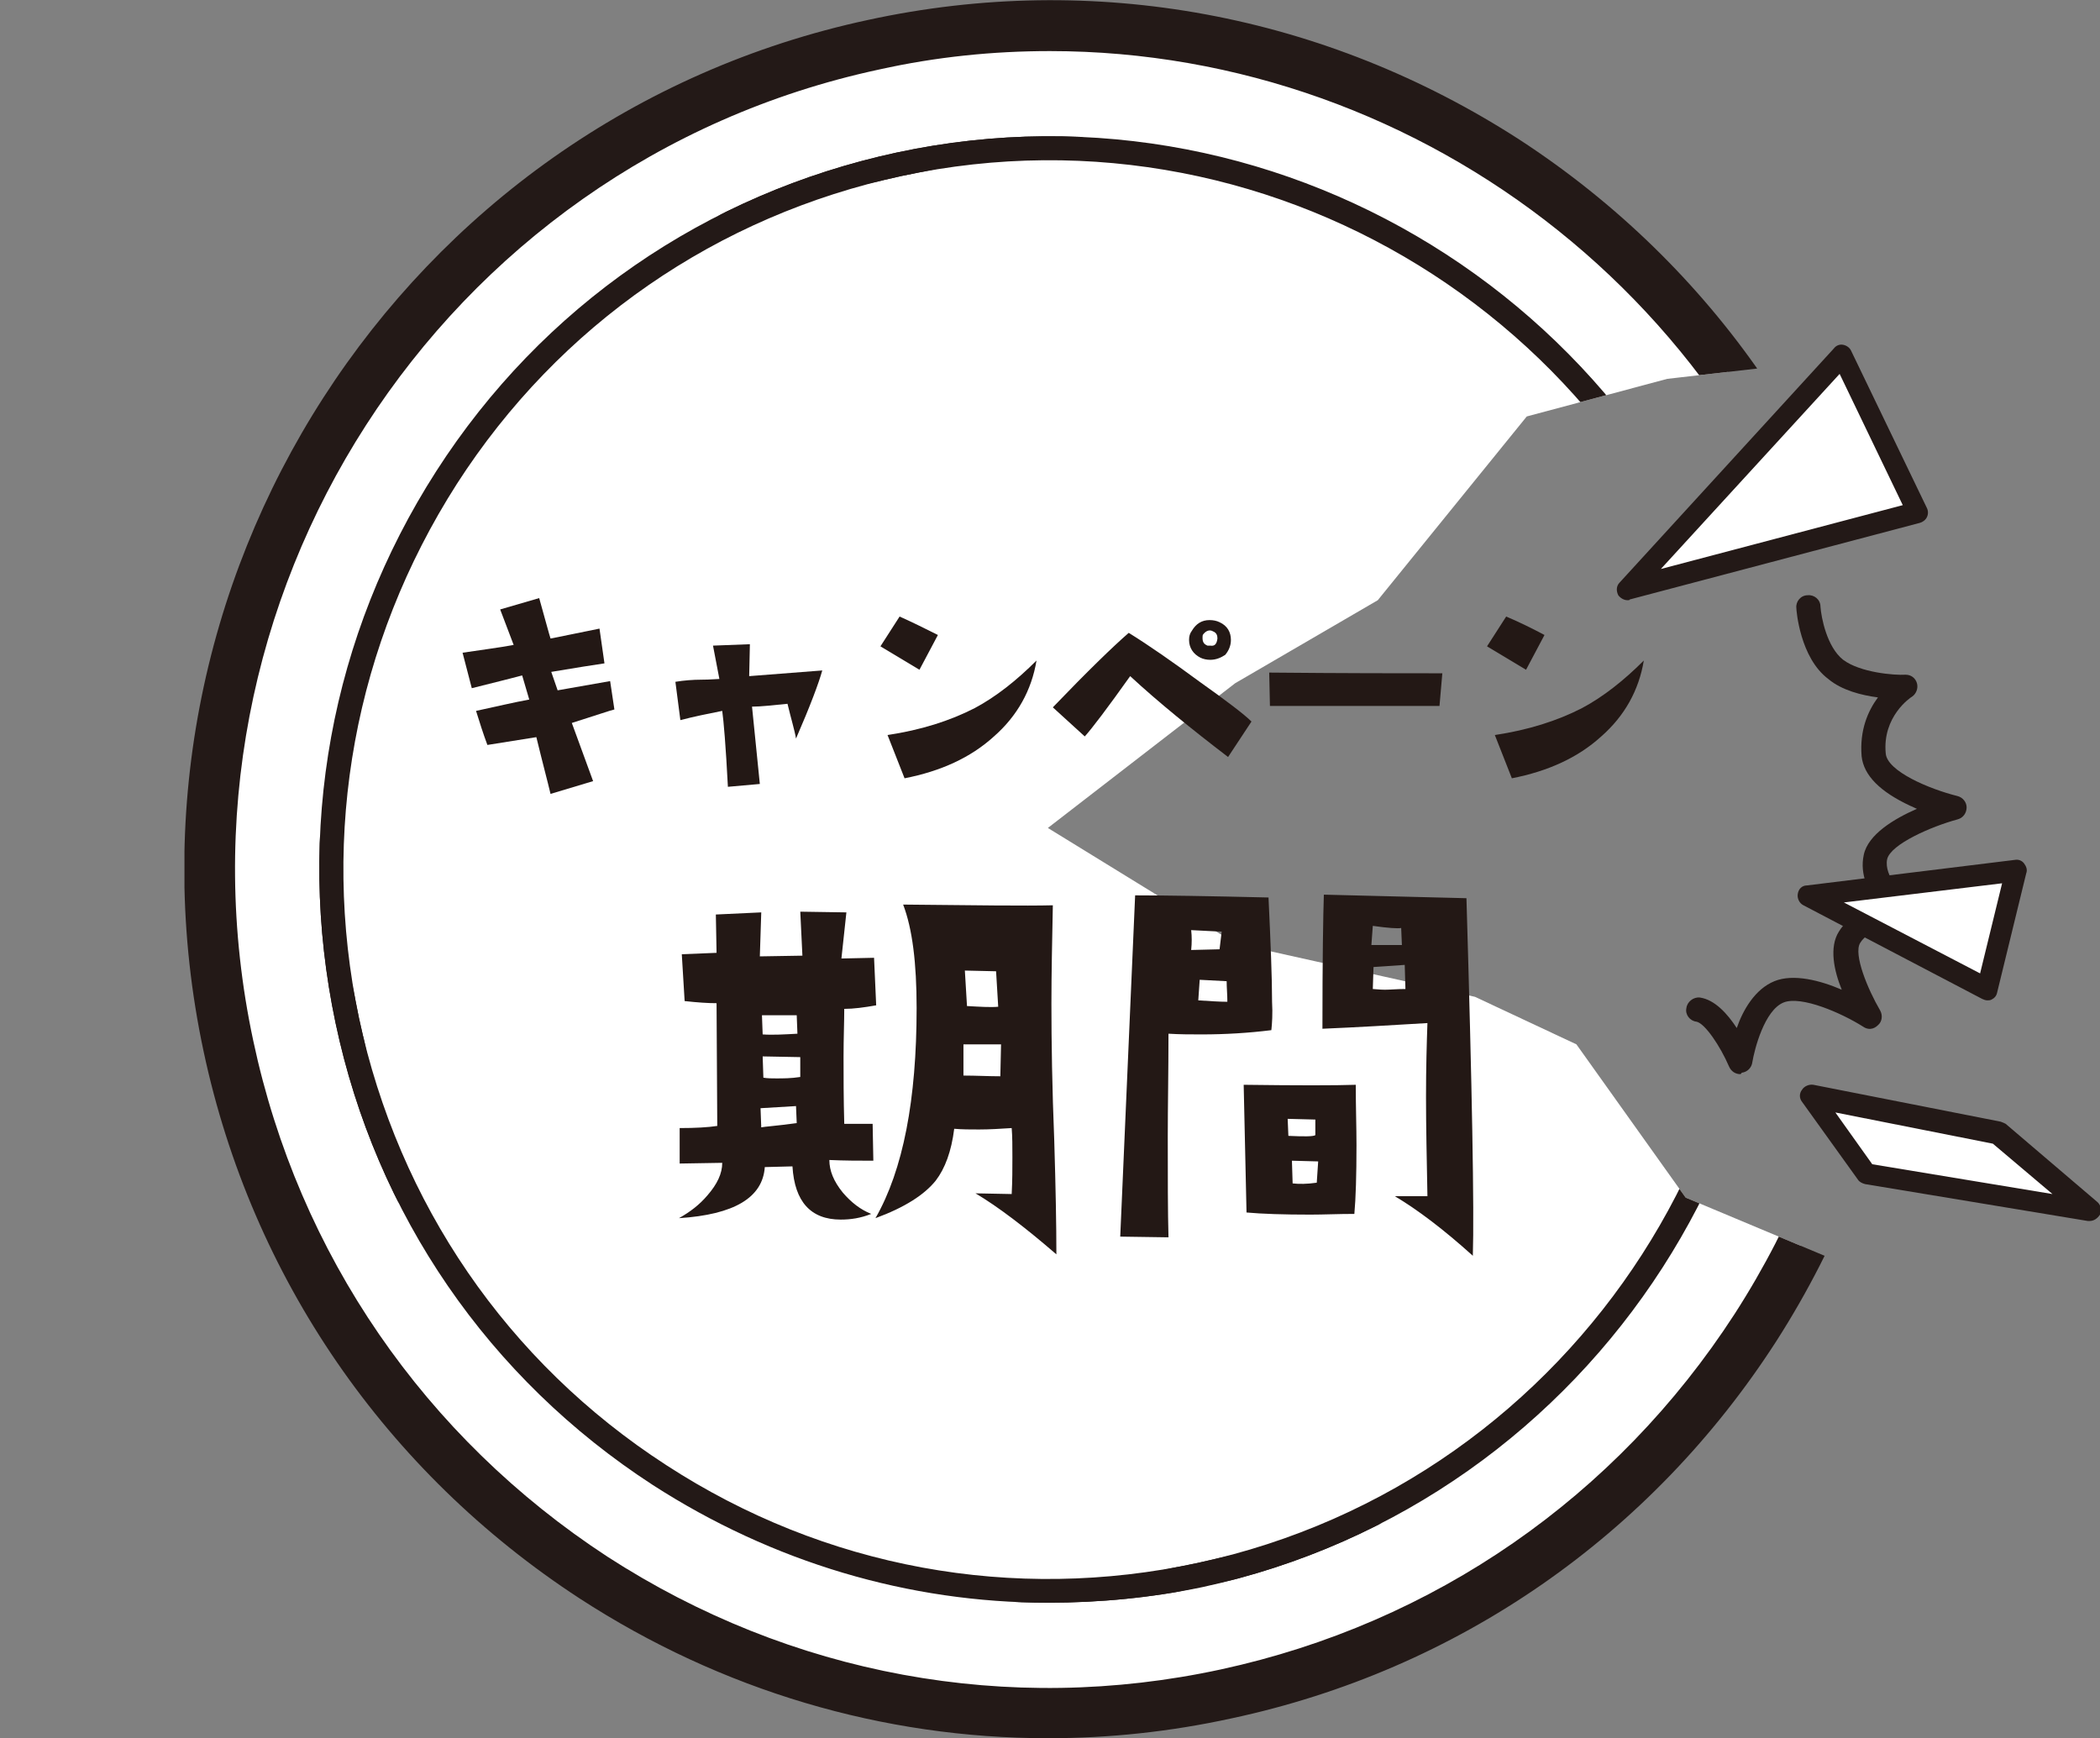
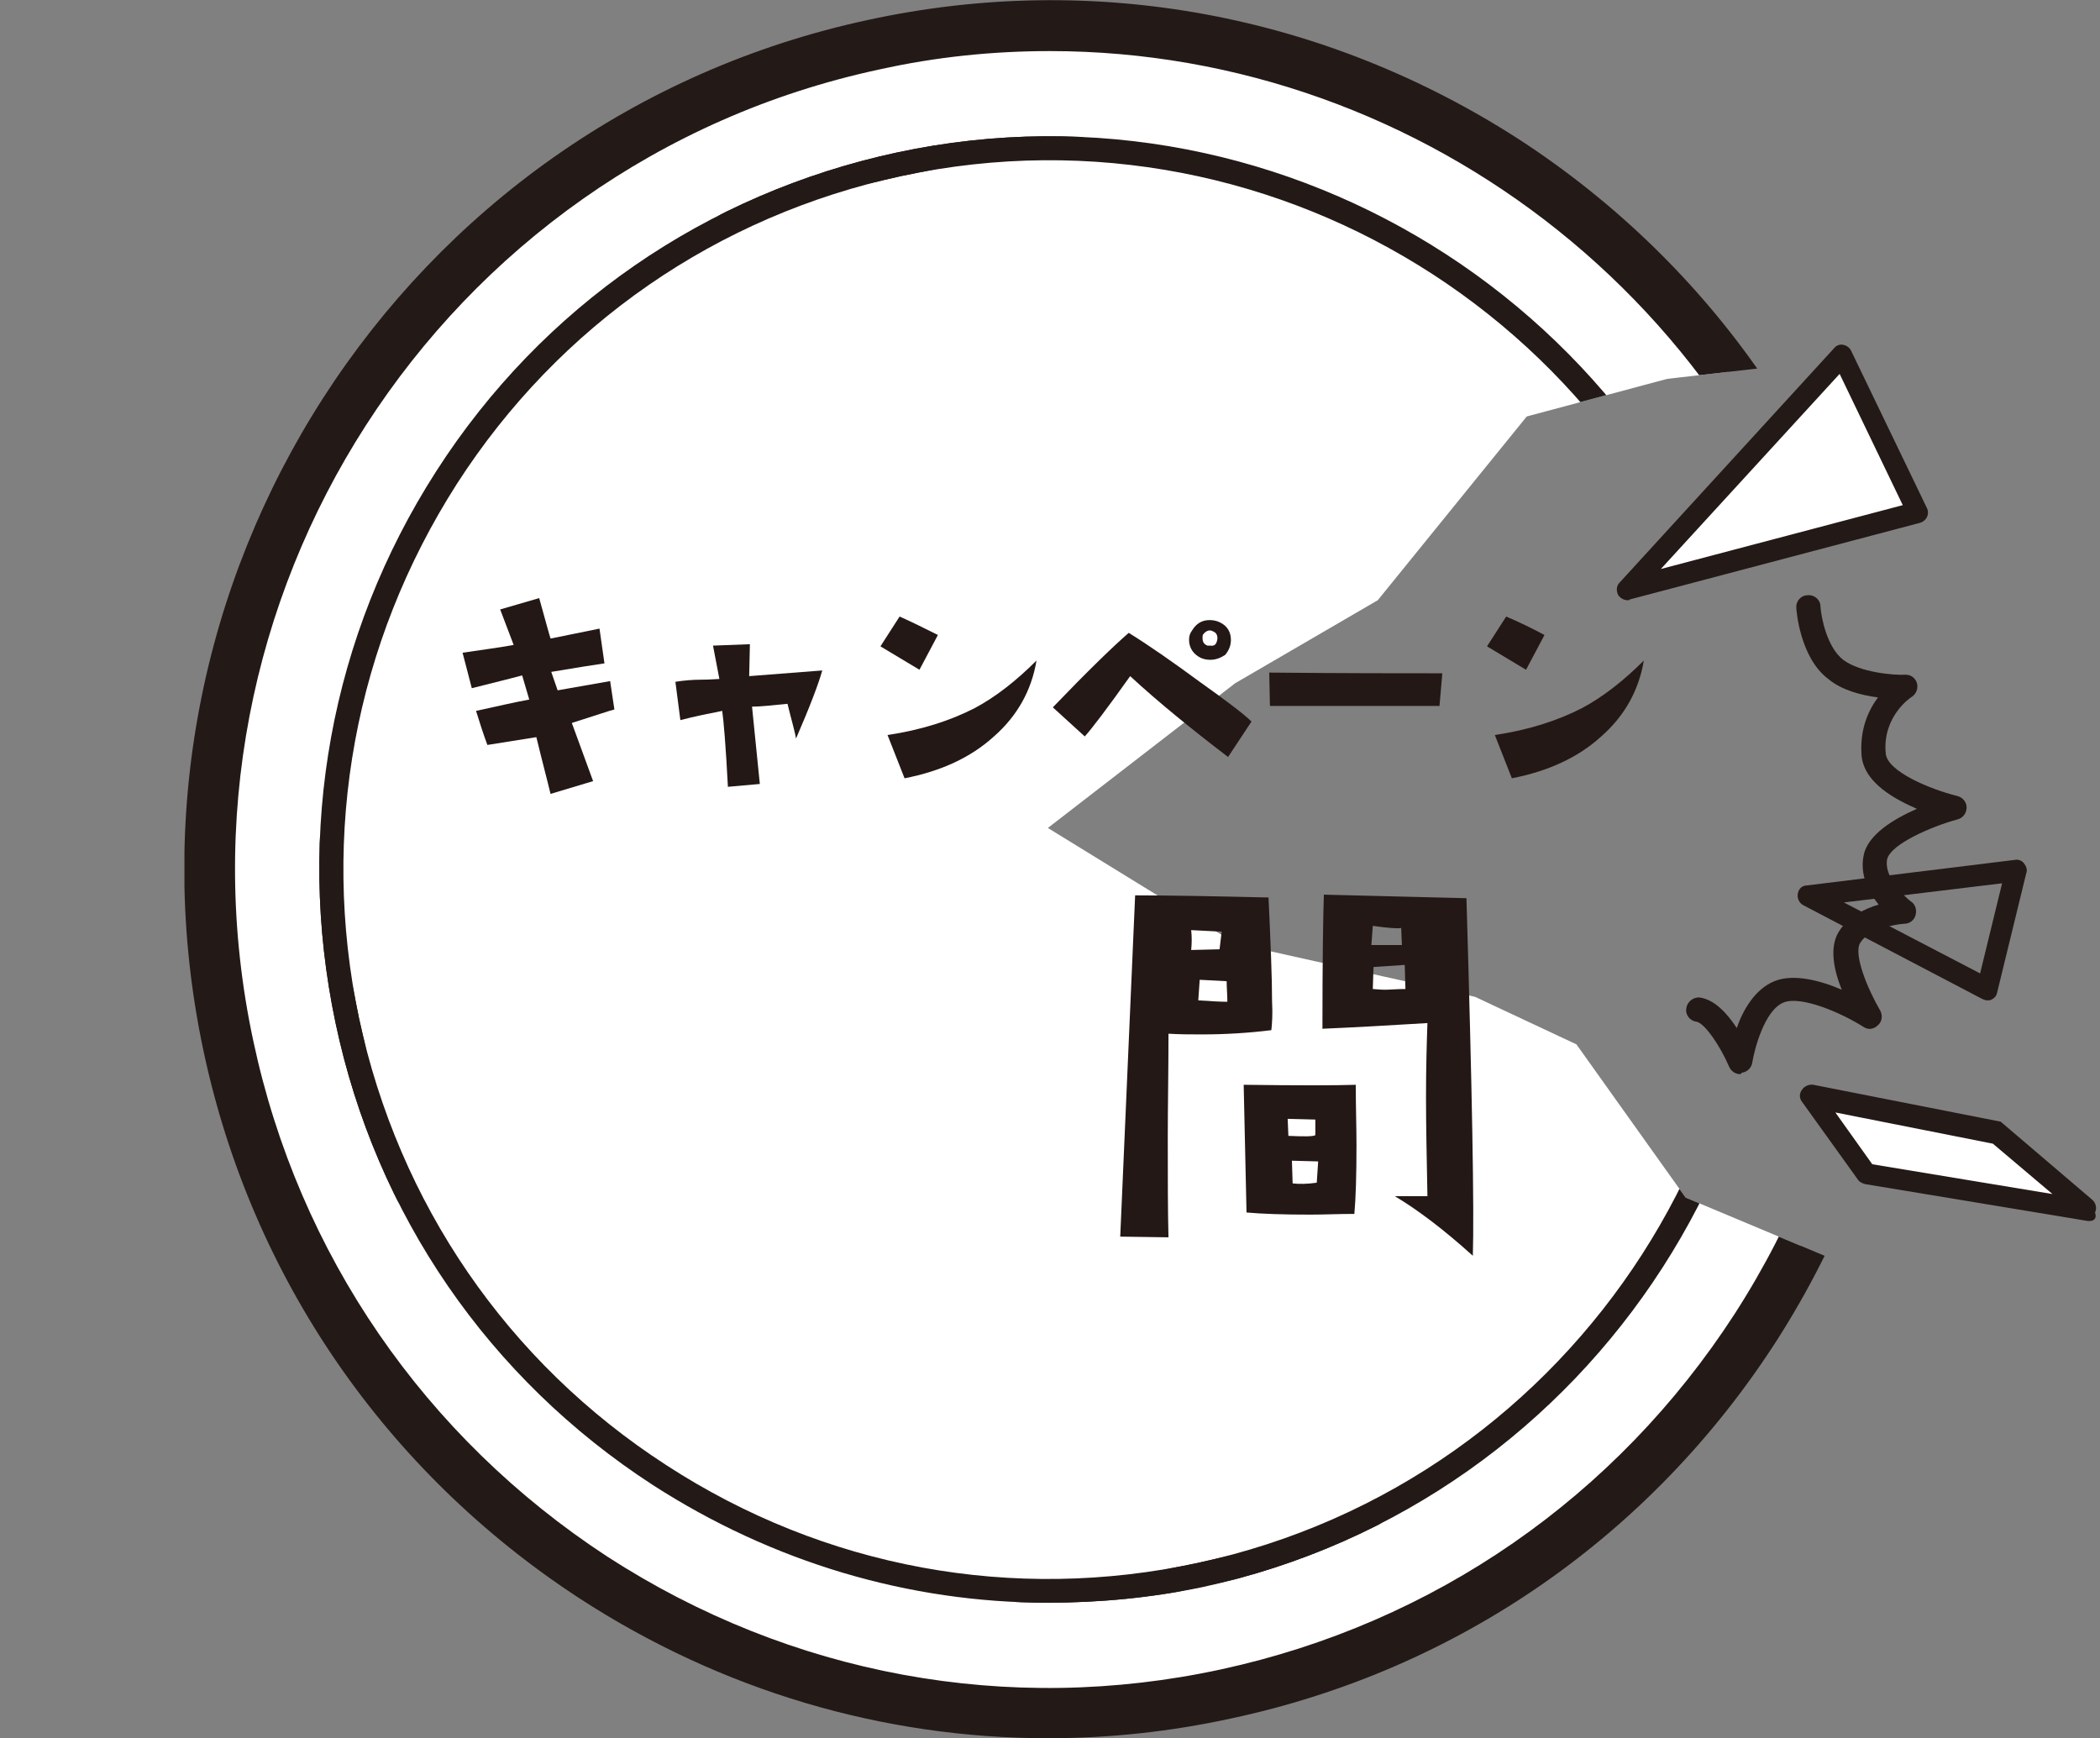
<svg xmlns="http://www.w3.org/2000/svg" xmlns:xlink="http://www.w3.org/1999/xlink" version="1.1" id="レイヤー_1" x="0px" y="0px" viewBox="0 0 296 245" style="enable-background:new 0 0 296 245;" xml:space="preserve">
  <rect x="0" y="0" width="296" height="245" fill="#808080" stroke="none" />
  <style type="text/css">
	.st0{clip-path:url(#SVGID_00000011009743348305057730000006602489952642049720_);}
	.st1{fill-rule:evenodd;clip-rule:evenodd;fill:#FFFFFF;}
	.st2{fill:#231917;}
	.st3{clip-path:url(#SVGID_00000111152473601813381040000016522714984738289281_);fill:#231917;}
	.st4{fill:#FFFFFF;}
	.st5{fill:#231815;}
	.st6{fill:none;}
</style>
  <g>
    <g>
      <g>
        <defs>
          <polygon id="SVGID_1_" points="26,0 26,245 269.9,245 269.9,178.1 264.1,179.9 237.6,168.8 222.2,147.2 207.9,140.5 174.2,133       147.7,116.7 174.1,96.3 194.2,84.6 215.2,58.7 235,53.4 269.9,49.4 269.9,0     " />
        </defs>
        <clipPath id="SVGID_00000075854647025276777830000005393275580064275343_">
          <use xlink:href="#SVGID_1_" style="overflow:visible;" />
        </clipPath>
        <g style="clip-path:url(#SVGID_00000075854647025276777830000005393275580064275343_);">
          <g id="XMLID_00000049204608060538520530000011131253149449359546_">
            <g>
              <path id="XMLID_00000139982712610660970390000011293231858219229601_" class="st1" d="M123.1,6.3        c64-13.8,126.9,27.1,140.6,91.3s-27,127.4-90.9,141.2c-63.9,13.8-126.9-27.1-140.6-91.3S59.2,20,123.1,6.3" />
            </g>
            <g>
              <path id="SVGID_00000092413938194699149820000007687534425051271576_" class="st2" d="M147.7,245c-23.2,0-46-6.7-66-19.7        c-27.3-17.8-46.2-45.2-53-77.1C14.6,82.2,56.6,16.9,122.4,2.8c31.8-6.9,64.4-0.8,91.8,16.9c27.3,17.8,46.2,45.2,53,77.1        c6.8,32,0.8,64.7-16.8,92.2c-17.7,27.5-45,46.4-76.8,53.2C164.9,244.1,156.3,245,147.7,245z M148,7.2c-8,0-16,0.8-24.1,2.6        C62,23.1,22.4,84.5,35.7,146.7c6.4,30.1,24.2,55.9,49.9,72.7c25.8,16.7,56.5,22.4,86.5,15.9s55.7-24.3,72.4-50.1        c16.7-25.9,22.3-56.7,15.9-86.8C248.7,44.3,200.9,7.2,148,7.2z" />
            </g>
            <g>
              <defs>
                <path id="SVGID_00000072972788726317414280000011148212785080906413_" d="M123.1,6.3c64-13.8,126.9,27.1,140.6,91.3         s-27,127.4-90.9,141.2c-63.9,13.8-126.9-27.1-140.6-91.3S59.2,20,123.1,6.3" />
              </defs>
              <clipPath id="SVGID_00000039123961716423876270000016871104319178752645_">
                <use xlink:href="#SVGID_00000072972788726317414280000011148212785080906413_" style="overflow:visible;" />
              </clipPath>
            </g>
          </g>
          <g id="XMLID_00000011741414323289578700000005633249719283758770_">
            <g>
              <path id="SVGID_00000065051527489525731810000008943038339096842135_" class="st2" d="M147.7,225.9        c-19.6,0-38.8-5.7-55.7-16.6c-23.1-15-39-38.1-44.7-65.1s-0.7-54.6,14.2-77.8s38-39.1,64.9-44.9l0,0        c55.5-11.9,110.3,23.7,122.2,79.4S225,211.7,169.5,223.7C162.3,225.2,155,225.9,147.7,225.9z M127.1,24.8L127.1,24.8        c-26,5.6-48.3,21-62.7,43.4C50,90.7,45.1,117.4,50.6,143.5c5.6,26.1,20.9,48.5,43.3,63c22.3,14.5,48.9,19.4,74.9,13.8        c53.7-11.6,87.9-64.8,76.4-118.7C233.8,47.7,180.7,13.3,127.1,24.8z" />
            </g>
            <g>
              <defs>
                <path id="SVGID_00000139289091996279977950000005265873841087241638_" d="M147.7,225.9c-19.6,0-38.8-5.7-55.7-16.6         c-23.1-15-39-38.1-44.7-65.1s-0.7-54.6,14.2-77.8s38-39.1,64.9-44.9l0,0c55.5-11.9,110.3,23.7,122.2,79.4         S225,211.7,169.5,223.7C162.3,225.2,155,225.9,147.7,225.9z M127.1,24.8L127.1,24.8c-26,5.6-48.3,21-62.7,43.4         C50,90.7,45.1,117.4,50.6,143.5c5.6,26.1,20.9,48.5,43.3,63c22.3,14.5,48.9,19.4,74.9,13.8c53.7-11.6,87.9-64.8,76.4-118.7         C233.8,47.7,180.7,13.3,127.1,24.8z" />
              </defs>
              <clipPath id="SVGID_00000034793565130824490660000000372377316486799542_">
                <use xlink:href="#SVGID_00000139289091996279977950000005265873841087241638_" style="overflow:visible;" />
              </clipPath>
              <path style="clip-path:url(#SVGID_00000034793565130824490660000000372377316486799542_);fill:#231917;" d="M70.2,245        c-0.8,0-1.5-0.6-1.7-1.4L26.1,44.8c-0.2-0.9,0.4-1.8,1.3-2l198-42.6c0.4-0.1,0.9,0,1.3,0.2c0.4,0.2,0.6,0.6,0.7,1.1        l42.4,198.8c0.1,0.4,0,0.9-0.2,1.3c-0.2,0.4-0.6,0.7-1.1,0.7l-198,42.6C70.4,245,70.3,245,70.2,245z M29.8,45.8l41.7,195.4        l194.6-41.9L224.4,3.9L29.8,45.8z" />
            </g>
          </g>
        </g>
      </g>
    </g>
    <g>
      <polygon class="st4" points="229.4,83.1 270.3,72.3 259.7,50.1   " />
      <path class="st2" d="M229.4,84.6c-0.5,0-1-0.3-1.3-0.7c-0.3-0.6-0.3-1.3,0.2-1.8l30.2-33c0.3-0.4,0.8-0.6,1.3-0.5s0.9,0.4,1.1,0.8    l10.7,22.2c0.2,0.4,0.2,0.9,0,1.3s-0.6,0.7-1,0.8l-40.9,10.8C229.7,84.6,229.6,84.6,229.4,84.6z M259.3,52.7l-25.2,27.5l34.1-9    L259.3,52.7z" />
    </g>
    <g>
      <path class="st5" d="M86.6,100c-0.5,0.1-2.5,0.8-6,1.9l3,8.2l-6,1.8c-0.4-1.7-1.1-4.3-2-8l-6.9,1.1c-0.6-1.6-1.1-3.2-1.6-4.8    c2.8-0.6,5.3-1.2,7.5-1.6l-1-3.4c-1.1,0.3-3.5,0.9-7.1,1.8l-1.3-5c2.6-0.4,5.1-0.7,7.2-1.1l-1.9-5l5.5-1.6    c0.9,3.2,1.4,5.1,1.6,5.7c1.6-0.3,3.9-0.8,6.9-1.4l0.7,4.9c-1.4,0.2-3.9,0.6-7.5,1.2l0.9,2.6L86,96L86.6,100z" />
      <path class="st5" d="M115.9,94.5c-0.5,1.8-1.7,5-3.7,9.6c-0.2-1.2-0.7-2.8-1.2-4.9c-2.1,0.2-3.7,0.4-5,0.4l1.1,10.9l-4.5,0.4    c-0.3-5.8-0.6-9.3-0.8-10.7c-2,0.4-4,0.8-5.9,1.3l-0.7-5.4c1.2-0.2,2.5-0.3,3.7-0.3s2.1-0.1,2.5-0.1l-0.9-4.7l5.2-0.2l-0.1,4.5    L115.9,94.5z" />
      <path class="st5" d="M132.2,89.5l-2.6,4.9l-5.5-3.3l2.7-4.2C128.6,87.7,130.4,88.6,132.2,89.5z M146.1,93.1    c-0.7,4.2-2.7,7.8-6,10.7c-3.3,3-7.5,4.9-12.6,5.9l-2.4-6.1c4.7-0.7,8.8-2,12.3-3.8C140.4,98.2,143.3,95.9,146.1,93.1z" />
      <path class="st5" d="M176.4,101.7l-3.3,5c-5.1-3.9-9.8-7.7-13.8-11.4c-3.2,4.5-5.4,7.4-6.4,8.5l-4.5-4.1c4.8-5,8.4-8.5,10.7-10.5    c2.9,1.8,6.2,4.1,10,6.9C172.9,98.8,175.4,100.7,176.4,101.7z M170.6,93c-0.5,0-1-0.1-1.4-0.3c-1-0.5-1.6-1.4-1.6-2.5    c0-0.5,0.1-0.9,0.4-1.3c0.6-1,1.4-1.5,2.5-1.5c0.5,0,1,0.1,1.4,0.3c1.1,0.5,1.6,1.4,1.6,2.5c0,0.8-0.3,1.5-0.8,2.1    C172.1,92.7,171.4,93,170.6,93z M171.6,90c0-0.4-0.1-0.8-0.6-1c-0.5-0.3-1-0.1-1.4,0.4c-0.1,0.1-0.1,0.3-0.1,0.5    c0,0.6,0.2,0.9,0.7,1.1c0.1,0,0.2,0,0.4,0C171.2,91.1,171.5,90.8,171.6,90z" />
      <path class="st5" d="M203.3,94.9l-0.4,4.6H179l-0.1-4.7C189.5,94.9,197.6,94.9,203.3,94.9z" />
      <path class="st5" d="M217.7,89.5l-2.6,4.9l-5.5-3.3l2.7-4.2C214.2,87.7,216,88.6,217.7,89.5z M231.7,93.1c-0.7,4.2-2.7,7.8-6,10.7    c-3.3,3-7.5,4.9-12.6,5.9l-2.4-6.1c4.7-0.7,8.8-2,12.3-3.8C226,98.2,228.9,95.9,231.7,93.1z" />
    </g>
    <g>
-       <path class="st5" d="M123.5,141.7c-1.7,0.3-3.2,0.5-4.5,0.5c0,1.8-0.1,4.1-0.1,6.8s0,5.8,0.1,9.4h4l0.1,5.2c-2,0-4,0-6.2-0.1    c0,1.5,0.6,3,1.9,4.6c1.2,1.4,2.5,2.4,4,3c-1.5,0.6-2.9,0.8-4.3,0.8c-4.2,0-6.5-2.5-6.8-7.5l-3.9,0.1c-0.3,4.3-4.3,6.7-12.1,7.2    c1.6-0.9,2.9-1.9,4-3.2c1.4-1.6,2.1-3.1,2.1-4.6l-6,0.1v-5c2.2,0,4-0.1,5.3-0.3l-0.1-17.3c-1.2,0-2.7-0.1-4.5-0.3l-0.4-6.6    l4.9-0.2l-0.1-5.4l6.4-0.3l-0.2,6.2l6-0.1l-0.3-6.2l6.5,0.1l-0.7,6.5l4.6-0.1L123.5,141.7z M112.3,158.3l-0.1-2.4l-5,0.3l0.1,2.7    C107.7,158.8,109.4,158.7,112.3,158.3z M112.4,145.7l-0.1-2.6h-4.9l0.1,2.7C108.9,145.9,110.6,145.8,112.4,145.7z M112.8,151.8    V149l-5.3-0.1l0.1,3c0.6,0.1,1.2,0.1,1.8,0.1C110.4,152,111.5,152,112.8,151.8z M148.9,176.8c-4.4-3.8-8.2-6.7-11.4-8.6l5.1,0.1    c0.1-1.9,0.1-3.6,0.1-5.2c0-1.5,0-2.9-0.1-4.1c-1.6,0.1-3.1,0.2-4.6,0.2c-1.2,0-2.4,0-3.5-0.1c-0.4,3.2-1.3,5.6-2.6,7.3    c-1.6,2-4.4,3.8-8.5,5.3c3.9-6.8,5.8-16.7,5.8-29.6c0-6.4-0.6-11.2-1.9-14.6c10.2,0.1,17.2,0.2,21.1,0.1c-0.1,5-0.2,9.7-0.2,13.9    c0,5.4,0.1,11.8,0.4,19.3C148.8,167.4,148.9,172.7,148.9,176.8z M141.1,147.2c-2.6,0-4.3,0-5.3,0v4.4c1.8,0,3.5,0.1,5.2,0.1    L141.1,147.2z M140.7,141.9l-0.3-5l-4.4-0.1l0.3,5C138.1,141.9,139.6,142,140.7,141.9z" />
      <path class="st5" d="M179.2,145.2c-3.2,0.4-6.5,0.6-9.8,0.6c-1.5,0-3.1,0-4.7-0.1c0,5.4-0.1,10.2-0.1,14.5c0,5.7,0,10.5,0.1,14.2    l-6.8-0.1l2.1-48.1c4.1,0,10.4,0.1,18.8,0.3c0.3,6.4,0.5,11.3,0.5,14.7C179.4,142.9,179.3,144.3,179.2,145.2z M172.2,131.3    c-0.7,0-2.1-0.1-4.3-0.2c0.1,0.9,0.1,1.8,0,2.8l4-0.1L172.2,131.3z M173,141.2c0-1-0.1-2-0.1-2.9l-3.8-0.2l-0.2,2.9    C170.5,141.1,171.9,141.2,173,141.2z M191.1,152.9c0,3.2,0.1,6,0.1,8.5c0,4.3-0.1,7.5-0.3,9.7c-2.3,0-4.3,0.1-6.2,0.1    c-3.8,0-6.8-0.1-9-0.3l-0.4-18C182.9,153,188.2,153,191.1,152.9z M185.4,160v-2.2l-3.9-0.1l0.1,2.4    C183.8,160.2,185.1,160.2,185.4,160z M185.8,163.7l-3.7-0.1l0.1,3.2c0.9,0.1,2,0.1,3.4-0.1L185.8,163.7z M207.6,177    c-4.1-3.7-7.8-6.5-11-8.4c1.5,0,3.1,0,4.6,0c-0.1-5.2-0.2-9.9-0.2-14s0.1-7.6,0.2-10.4c-5,0.3-10,0.6-14.8,0.8    c0-9.7,0.1-16,0.2-18.9l20.1,0.5C207.5,153.7,207.8,170.5,207.6,177z M197.6,133.2l-0.1-2.4c-0.5,0.1-1.9,0-4-0.3l-0.2,2.7H197.6z     M198.1,139.4L198,136c-0.1,0-1.5,0.1-4.4,0.3l-0.1,3.1c0.3,0,0.9,0.1,1.7,0.1S196.9,139.4,198.1,139.4z" />
    </g>
    <path class="st2" d="M245.3,151.4c-0.7,0-1.3-0.4-1.6-1.1c-1.2-2.8-3.4-6.1-4.6-6.3c-0.9-0.1-1.6-1-1.4-1.9c0.1-0.9,1-1.6,1.9-1.5   c2.1,0.3,3.9,2.3,5.2,4.3c0.9-2.6,2.6-5.5,5.3-6.6s6.5-0.1,9.5,1.2c-1.1-2.7-1.8-6-0.4-8.2c1.3-2.1,3.6-3.2,5.6-3.8   c-1.4-1.7-2.7-4.2-2.1-7c0.6-2.9,4.3-5.1,7.5-6.5c-0.3-0.1-0.6-0.3-0.9-0.4c-4.3-2-6.6-4.3-6.9-7c-0.3-3.7,0.9-6.4,2.3-8.3   c-2.3-0.3-5.1-1-7-2.6c-4-3-4.5-9.7-4.5-10c-0.1-0.9,0.6-1.8,1.6-1.8c0.9-0.1,1.8,0.6,1.8,1.6c0.1,1.5,0.9,5.7,3.2,7.5   c2.4,1.8,7.2,2.2,8.8,2.1l0,0c0.8,0,1.4,0.5,1.6,1.2s-0.1,1.5-0.7,1.9c-0.2,0.1-4.2,2.8-3.7,8c0.2,2.5,6.1,5,10.1,6   c0.8,0.2,1.3,0.9,1.3,1.6c0,0.8-0.5,1.5-1.3,1.7c-3.7,1-9.4,3.5-9.9,5.6c-0.5,2.4,2.3,5.2,3.4,6c0.6,0.4,0.8,1.2,0.6,1.9   c-0.2,0.7-0.8,1.2-1.6,1.2c-1.3,0.1-5,0.7-6.2,2.7c-1,1.6,1.1,6.6,2.8,9.5c0.4,0.7,0.3,1.6-0.3,2.1c-0.6,0.6-1.4,0.7-2.1,0.2   c-3-1.9-8.7-4.4-11.2-3.4c-2.7,1.1-4.1,6.6-4.4,8.4c-0.1,0.8-0.7,1.4-1.5,1.5C245.4,151.4,245.3,151.4,245.3,151.4z" />
    <g>
-       <polygon class="st4" points="254.9,126.3 280.1,139.5 284.2,122.7   " />
      <path class="st2" d="M280.1,141c-0.2,0-0.5-0.1-0.7-0.2l-25.2-13.2c-0.6-0.3-0.9-1-0.8-1.6c0.1-0.7,0.6-1.2,1.3-1.2l29.3-3.6    c0.5-0.1,1,0.1,1.3,0.5s0.5,0.9,0.3,1.4l-4.1,16.8c-0.1,0.5-0.4,0.8-0.8,1C280.5,141,280.3,141,280.1,141z M259.9,127.2l19.2,10    l3.1-12.7L259.9,127.2z" />
    </g>
    <g>
      <polygon class="st4" points="263.1,165.5 255.2,154.5 281.6,159.7 294.5,170.6   " />
-       <path class="st2" d="M294.5,172.1c-0.1,0-0.2,0-0.2,0l-31.4-5.2c-0.4-0.1-0.8-0.3-1-0.6l-7.9-11c-0.4-0.5-0.4-1.2,0-1.7    c0.3-0.5,1-0.8,1.6-0.7l26.4,5.2c0.3,0.1,0.5,0.2,0.7,0.3l12.9,11c0.5,0.4,0.7,1.2,0.4,1.8C295.6,171.8,295.1,172.1,294.5,172.1z     M263.9,164.1l25.4,4.2l-8.4-7.1l-22.2-4.4L263.9,164.1z" />
+       <path class="st2" d="M294.5,172.1c-0.1,0-0.2,0-0.2,0l-31.4-5.2c-0.4-0.1-0.8-0.3-1-0.6l-7.9-11c-0.4-0.5-0.4-1.2,0-1.7    c0.3-0.5,1-0.8,1.6-0.7l26.4,5.2l12.9,11c0.5,0.4,0.7,1.2,0.4,1.8C295.6,171.8,295.1,172.1,294.5,172.1z     M263.9,164.1l25.4,4.2l-8.4-7.1l-22.2-4.4L263.9,164.1z" />
    </g>
  </g>
  <rect class="st6" width="296" height="245" />
</svg>